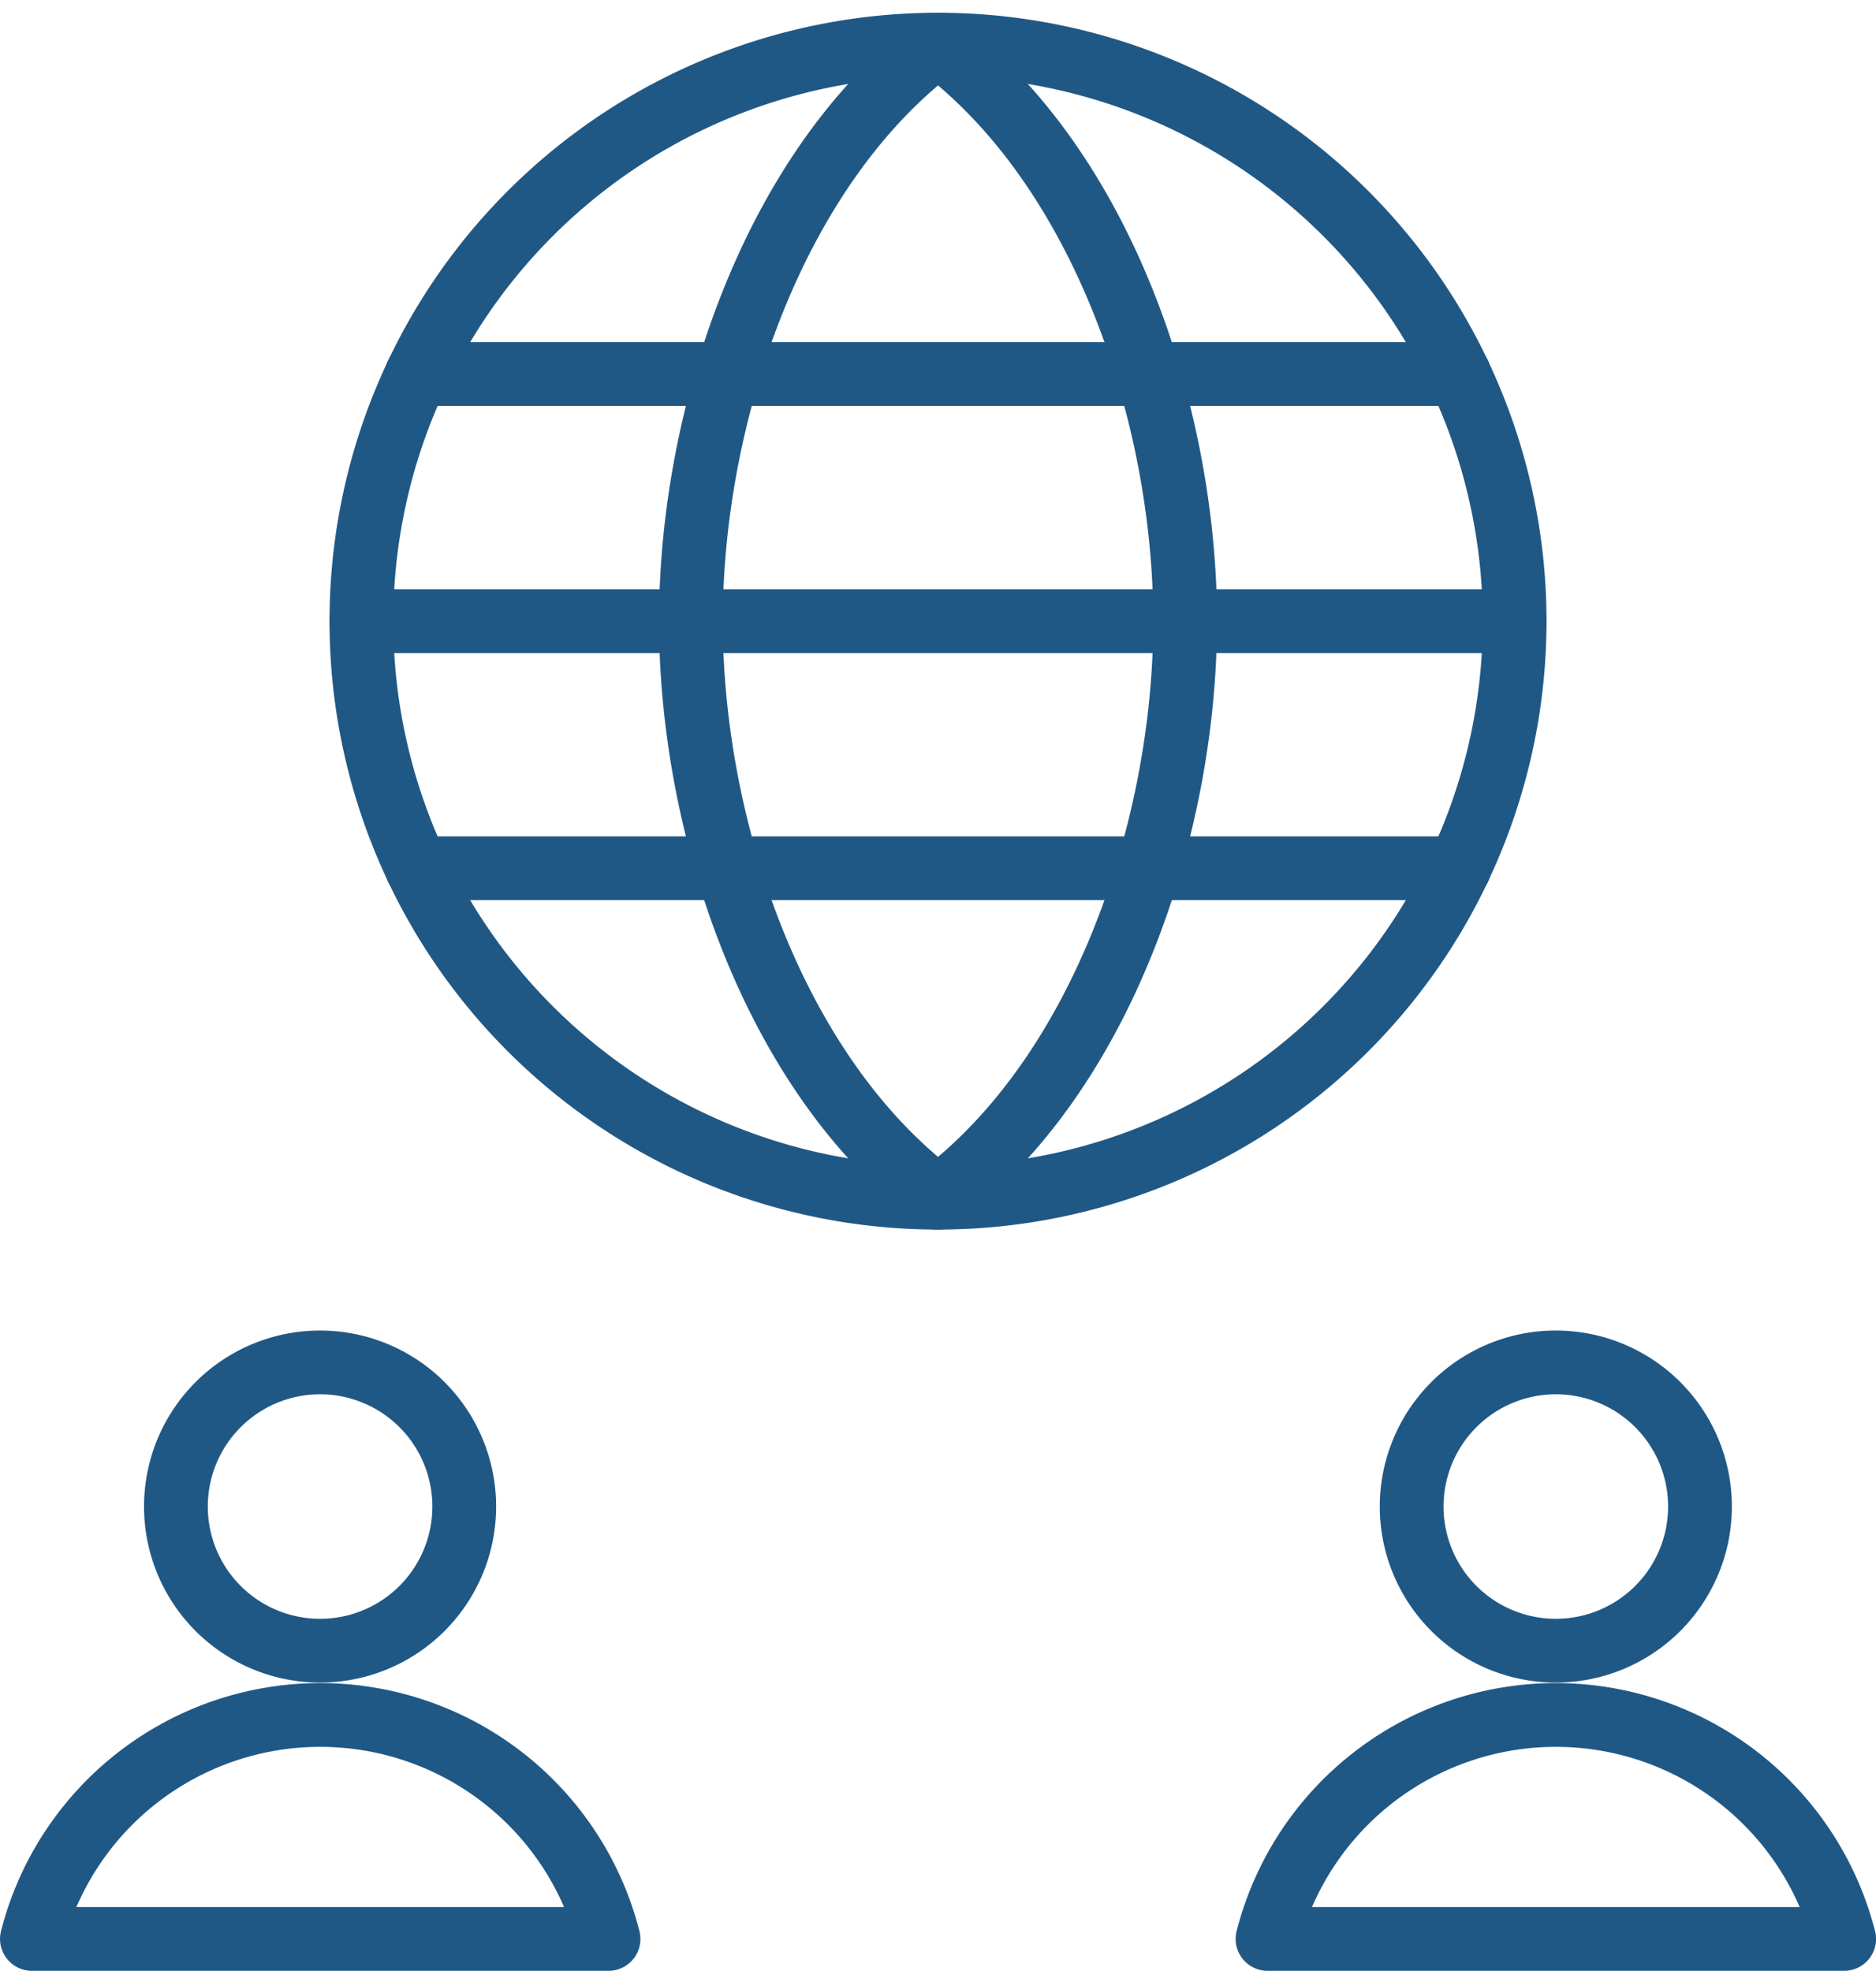
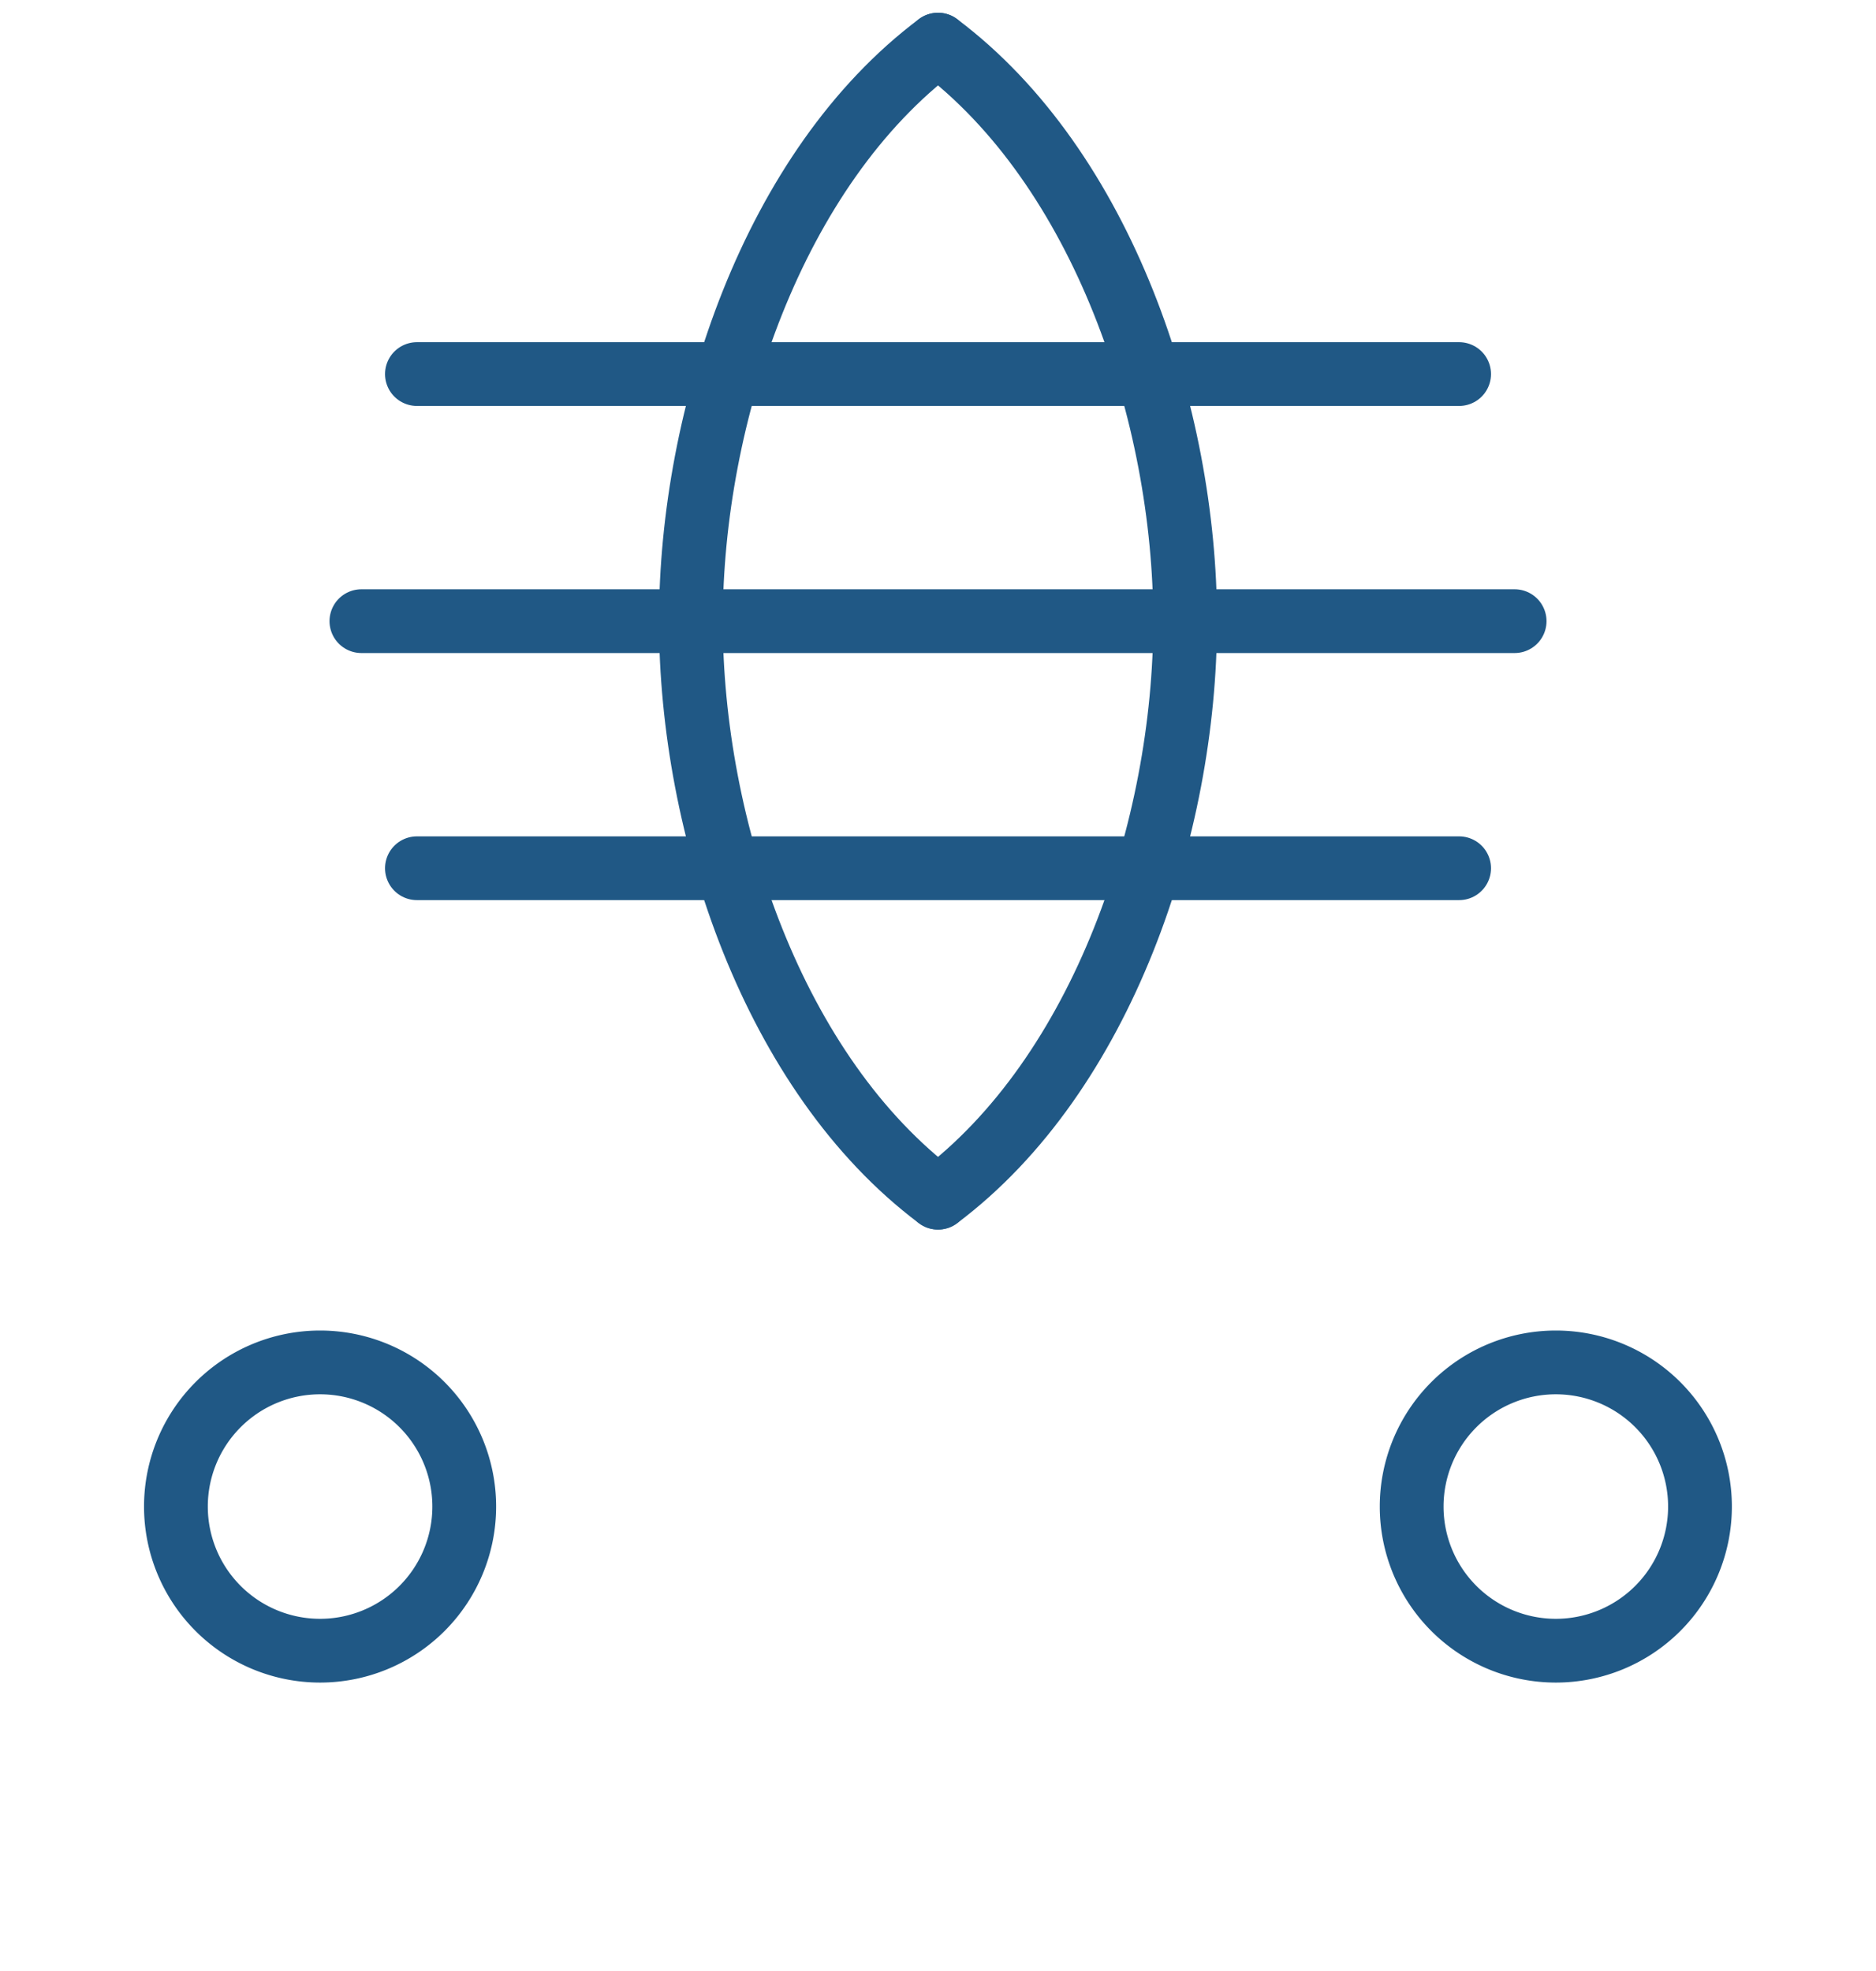
<svg xmlns="http://www.w3.org/2000/svg" width="58.833" height="61.817" viewBox="0 0 58.833 61.817">
  <g transform="translate(-1.583 0.108)">
    <path d="M31,37.458c-5.167-3.875-7.75-11.625-7.75-18.083S25.833,5.167,31,1.292" fill="none" stroke="#205885" stroke-linecap="round" stroke-linejoin="round" stroke-width="2" />
    <path d="M31,37.458c5.167-3.875,7.75-11.625,7.75-18.083S36.167,5.167,31,1.292" fill="none" stroke="#205885" stroke-linecap="round" stroke-linejoin="round" stroke-width="2" />
    <path d="M14.658,11.625H47.342" fill="none" stroke="#205885" stroke-linecap="round" stroke-linejoin="round" stroke-width="2" />
    <path d="M14.658,27.125H47.342" fill="none" stroke="#205885" stroke-linecap="round" stroke-linejoin="round" stroke-width="2" />
    <path d="M12.917,19.375H49.083" fill="none" stroke="#205885" stroke-linecap="round" stroke-linejoin="round" stroke-width="2" />
-     <path d="M12.917,19.375A18.083,18.083,0,1,0,31,1.292,18.083,18.083,0,0,0,12.917,19.375Z" fill="none" stroke="#205885" stroke-linecap="round" stroke-linejoin="round" stroke-width="2" />
    <path d="M7.1,47.146a4.521,4.521,0,1,0,4.521-4.521A4.521,4.521,0,0,0,7.1,47.146Z" fill="none" stroke="#205885" stroke-linecap="round" stroke-linejoin="round" stroke-width="2" />
-     <path d="M20.667,60.708a9.331,9.331,0,0,0-18.083,0Z" fill="none" stroke="#205885" stroke-linecap="round" stroke-linejoin="round" stroke-width="2" />
    <path d="M45.854,47.146a4.521,4.521,0,1,0,4.521-4.521,4.521,4.521,0,0,0-4.521,4.521Z" fill="none" stroke="#205885" stroke-linecap="round" stroke-linejoin="round" stroke-width="2" />
-     <path d="M59.417,60.708a9.331,9.331,0,0,0-18.083,0Z" fill="none" stroke="#205885" stroke-linecap="round" stroke-linejoin="round" stroke-width="2" />
  </g>
</svg>